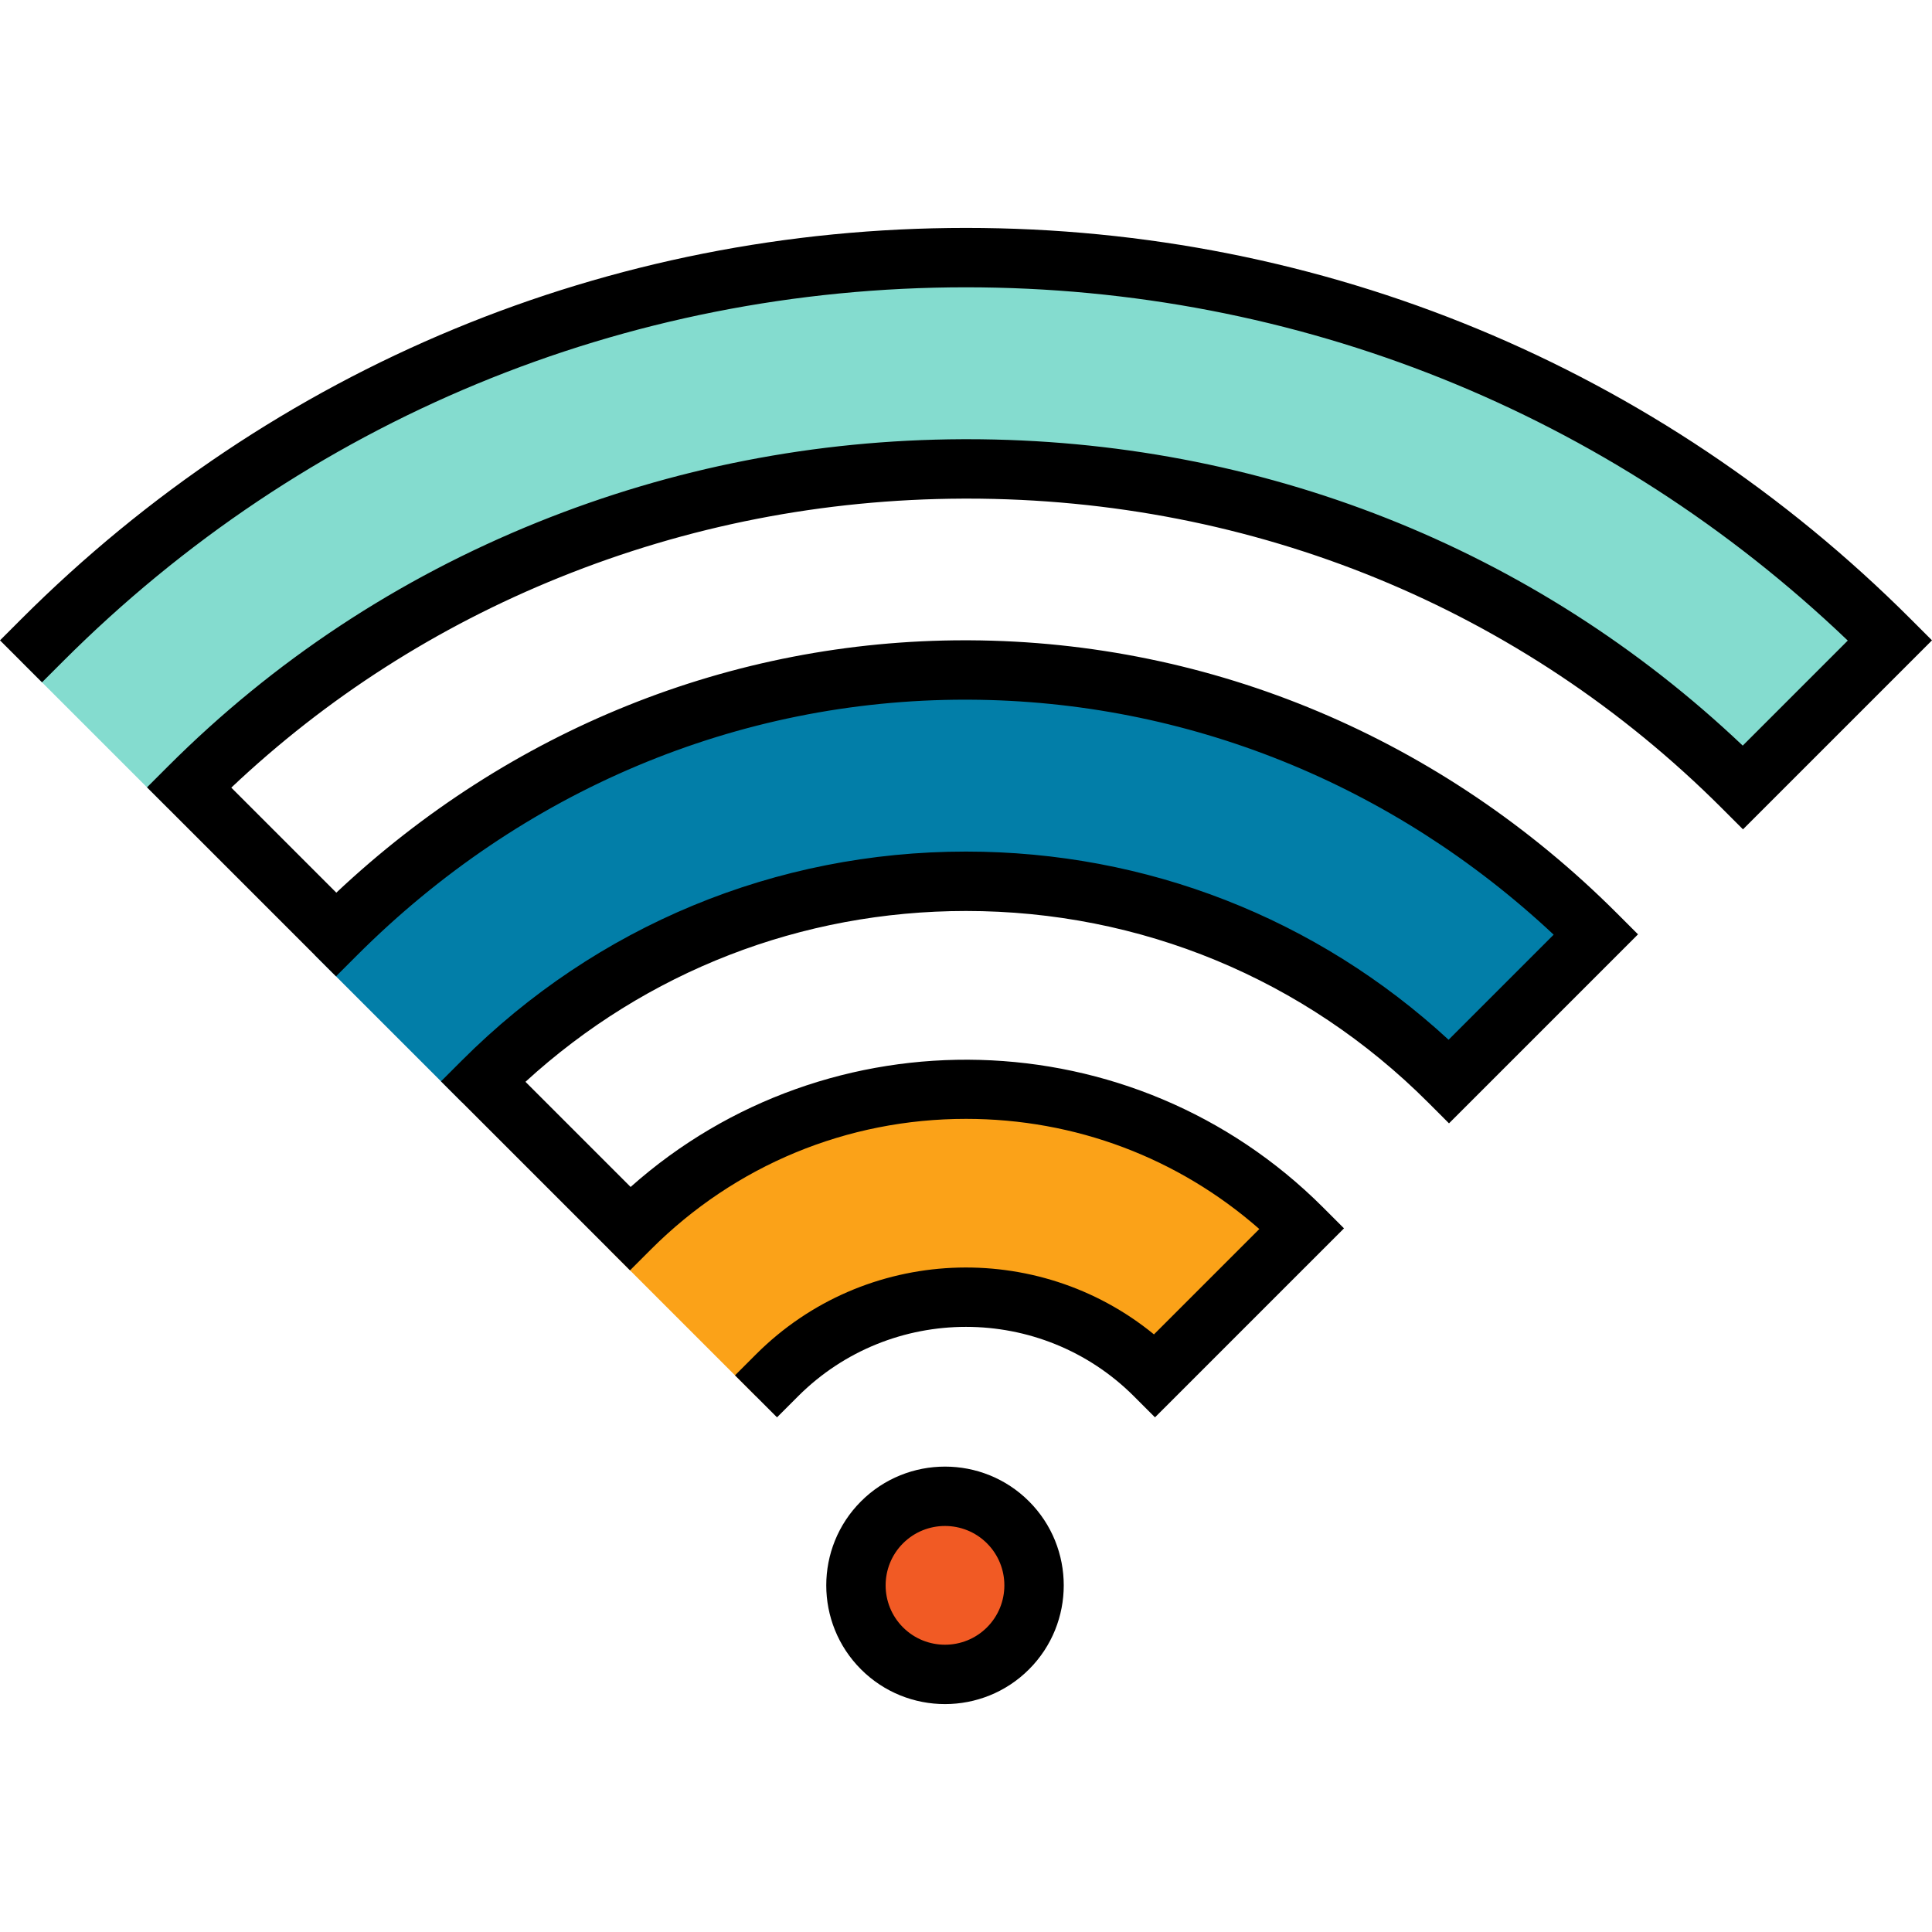
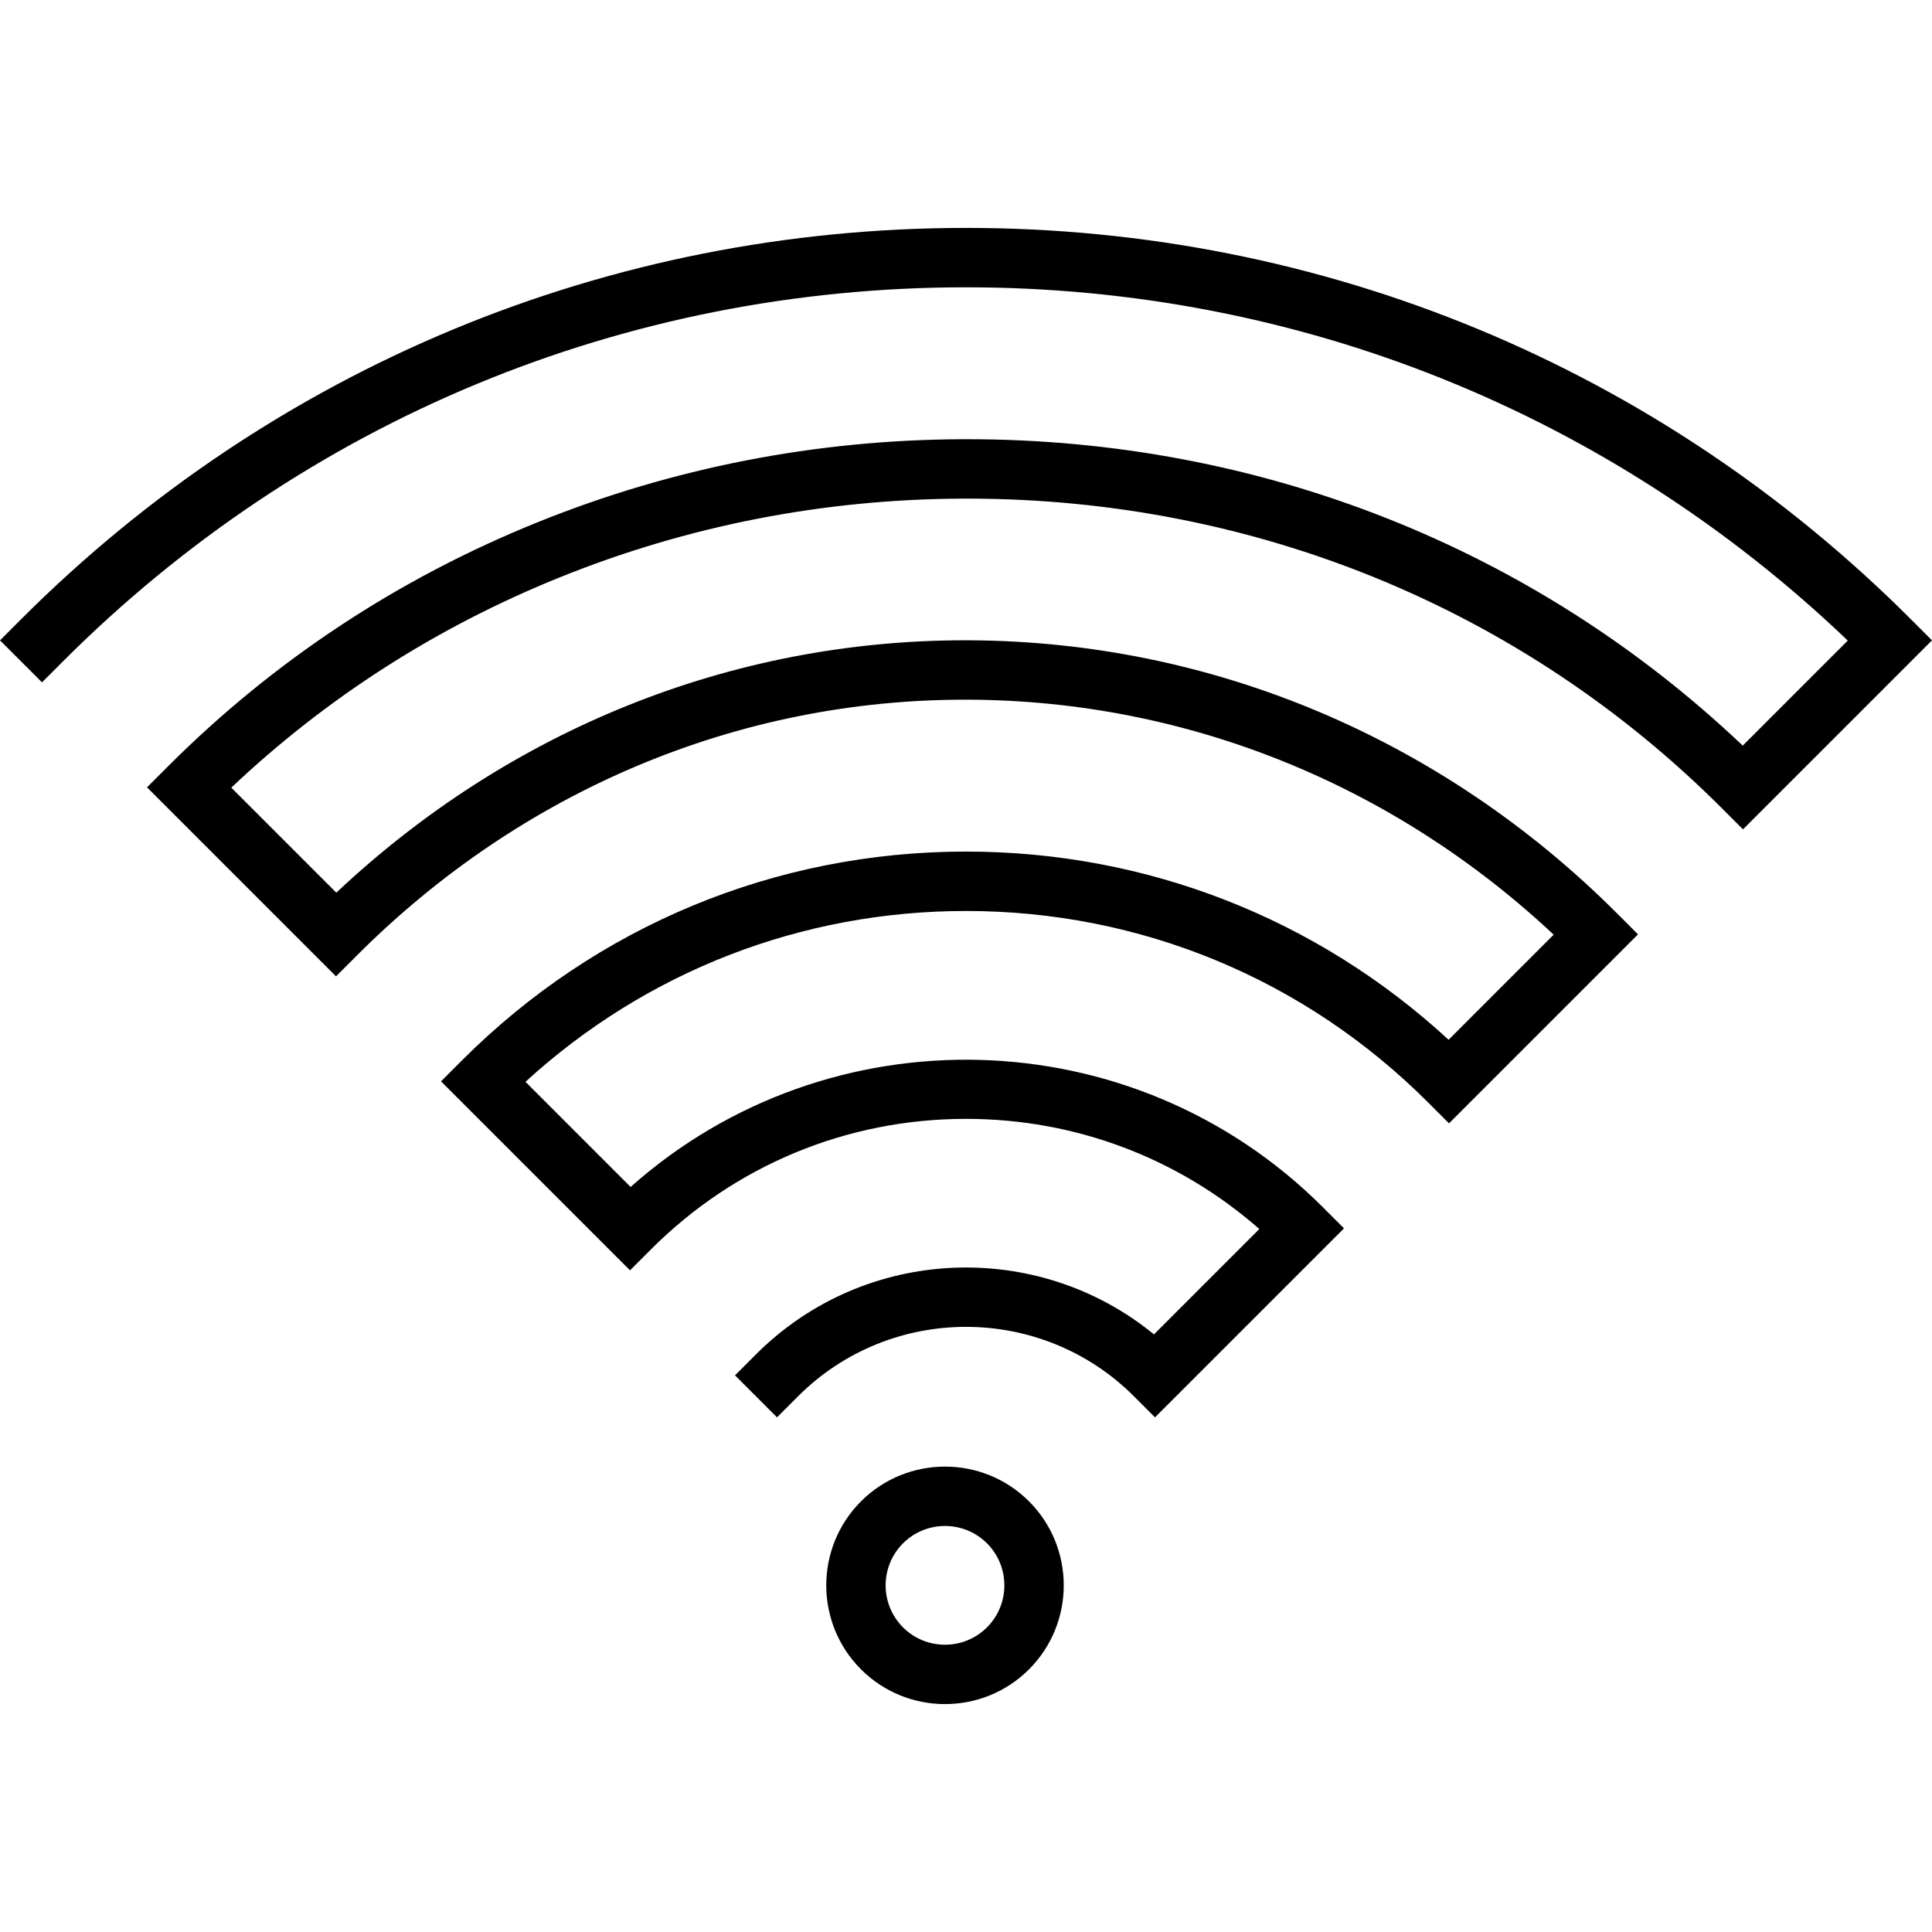
<svg xmlns="http://www.w3.org/2000/svg" version="1.1" id="Layer_1" x="0px" y="0px" viewBox="0 0 511.999 511.999" style="enable-background:new 0 0 511.999 511.999;" xml:space="preserve">
-   <circle style="fill:#F15A24;" cx="250.439" cy="420.132" r="23.611" />
-   <path style="fill:#84DCCF;" d="M50.087,208.655c113.723-113.723,298.104-113.723,411.826,0l38.957-38.957  c-135.238-135.238-354.501-135.238-489.739,0l-5.565,5.565l38.957,38.957L50.087,208.655z" />
-   <path style="fill:#027EA8;" d="M384,286.567c-70.692-70.692-185.308-70.692-256,0l-5.565,5.565l-38.957-38.957l5.565-5.565  c92.207-92.208,241.705-92.208,333.913,0L384,286.567z" />
-   <path style="fill:#FBA218;" d="M205.913,364.48c27.662-27.662,72.511-27.662,100.174,0l38.957-38.957  c-49.177-49.177-128.91-49.177-178.087,0l-5.565,5.565l38.957,38.957L205.913,364.48z" />
  <path d="M306.087,375.61l-5.565-5.565c-24.548-24.549-64.495-24.55-89.043,0l-5.564,5.565l-11.131-11.129l5.564-5.566  c28.808-28.807,74.579-30.571,105.464-5.289l27.922-27.921c-21.525-18.884-48.835-29.194-77.733-29.194  c-31.533,0-61.181,12.28-83.477,34.577l-5.565,5.565l-50.086-50.087l5.564-5.565c35.676-35.677,83.111-55.325,133.565-55.325  c47.822,0,92.933,17.653,127.888,49.873l27.848-27.848c-42.629-39.933-97.325-61.989-154.874-62.276  c-0.374-0.002-0.756-0.003-1.131-0.003c-60.226,0-117.4,24.033-161.123,67.754l-5.565,5.565l-50.086-50.087l5.564-5.565  c27.99-27.989,60.939-49.751,97.931-64.682c35.796-14.446,73.682-21.85,112.608-22.008c0.419-0.002,0.851-0.002,1.271-0.002  c77.606,0,150.224,28.747,205.509,81.2l27.835-27.837c-63.238-60.437-145.904-93.62-233.675-93.62  c-90.396,0-175.383,35.202-239.304,99.123l-5.564,5.565L0,169.698l5.564-5.565C72.458,97.239,161.398,60.399,255.999,60.399  s183.541,36.84,250.435,103.734l5.565,5.565l-50.087,50.087l-5.565-5.565c-52.957-52.957-123.957-82.083-200.018-82.083  c-0.406,0-0.798,0.001-1.204,0.003c-36.921,0.15-72.845,7.168-106.78,20.864c-32.564,13.142-61.812,31.87-87.049,55.729  l27.832,27.833c45.918-43.213,104.746-66.883,166.602-66.883c0.408,0,0.803,0.001,1.211,0.003  c64.305,0.321,125.241,26.02,171.583,72.361l5.565,5.565L384,297.698l-5.565-5.565C345.732,259.43,302.25,241.419,256,241.419  c-43.615,0-84.772,16.019-116.745,45.272l27.865,27.865c52.477-46.696,133.19-44.894,183.49,5.403l5.565,5.565L306.087,375.61z" />
-   <path d="M250.434,451.6c-8.062,0-16.123-3.069-22.26-9.206c-12.274-12.274-12.274-32.247,0-44.522  c12.274-12.274,32.248-12.275,44.523,0c12.274,12.275,12.274,32.248,0,44.523C266.558,448.532,258.497,451.6,250.434,451.6z   M250.435,404.399c-4.032,0-8.062,1.535-11.131,4.604c-6.137,6.137-6.137,16.123,0,22.26c6.137,6.139,16.125,6.138,22.26,0  c6.137-6.137,6.137-16.123,0-22.261C258.497,405.934,254.465,404.399,250.435,404.399z" />
+   <path d="M250.434,451.6c-8.062,0-16.123-3.069-22.26-9.206c-12.274-12.274-12.274-32.247,0-44.522  c12.274-12.274,32.248-12.275,44.523,0c12.274,12.275,12.274,32.248,0,44.523C266.558,448.532,258.497,451.6,250.434,451.6z   M250.435,404.399c-4.032,0-8.062,1.535-11.131,4.604c-6.137,6.137-6.137,16.123,0,22.26c6.137,6.139,16.125,6.138,22.26,0  c6.137-6.137,6.137-16.123,0-22.261C258.497,405.934,254.465,404.399,250.435,404.399" />
  <g>
</g>
  <g>
</g>
  <g>
</g>
  <g>
</g>
  <g>
</g>
  <g>
</g>
  <g>
</g>
  <g>
</g>
  <g>
</g>
  <g>
</g>
  <g>
</g>
  <g>
</g>
  <g>
</g>
  <g>
</g>
  <g>
</g>
</svg>